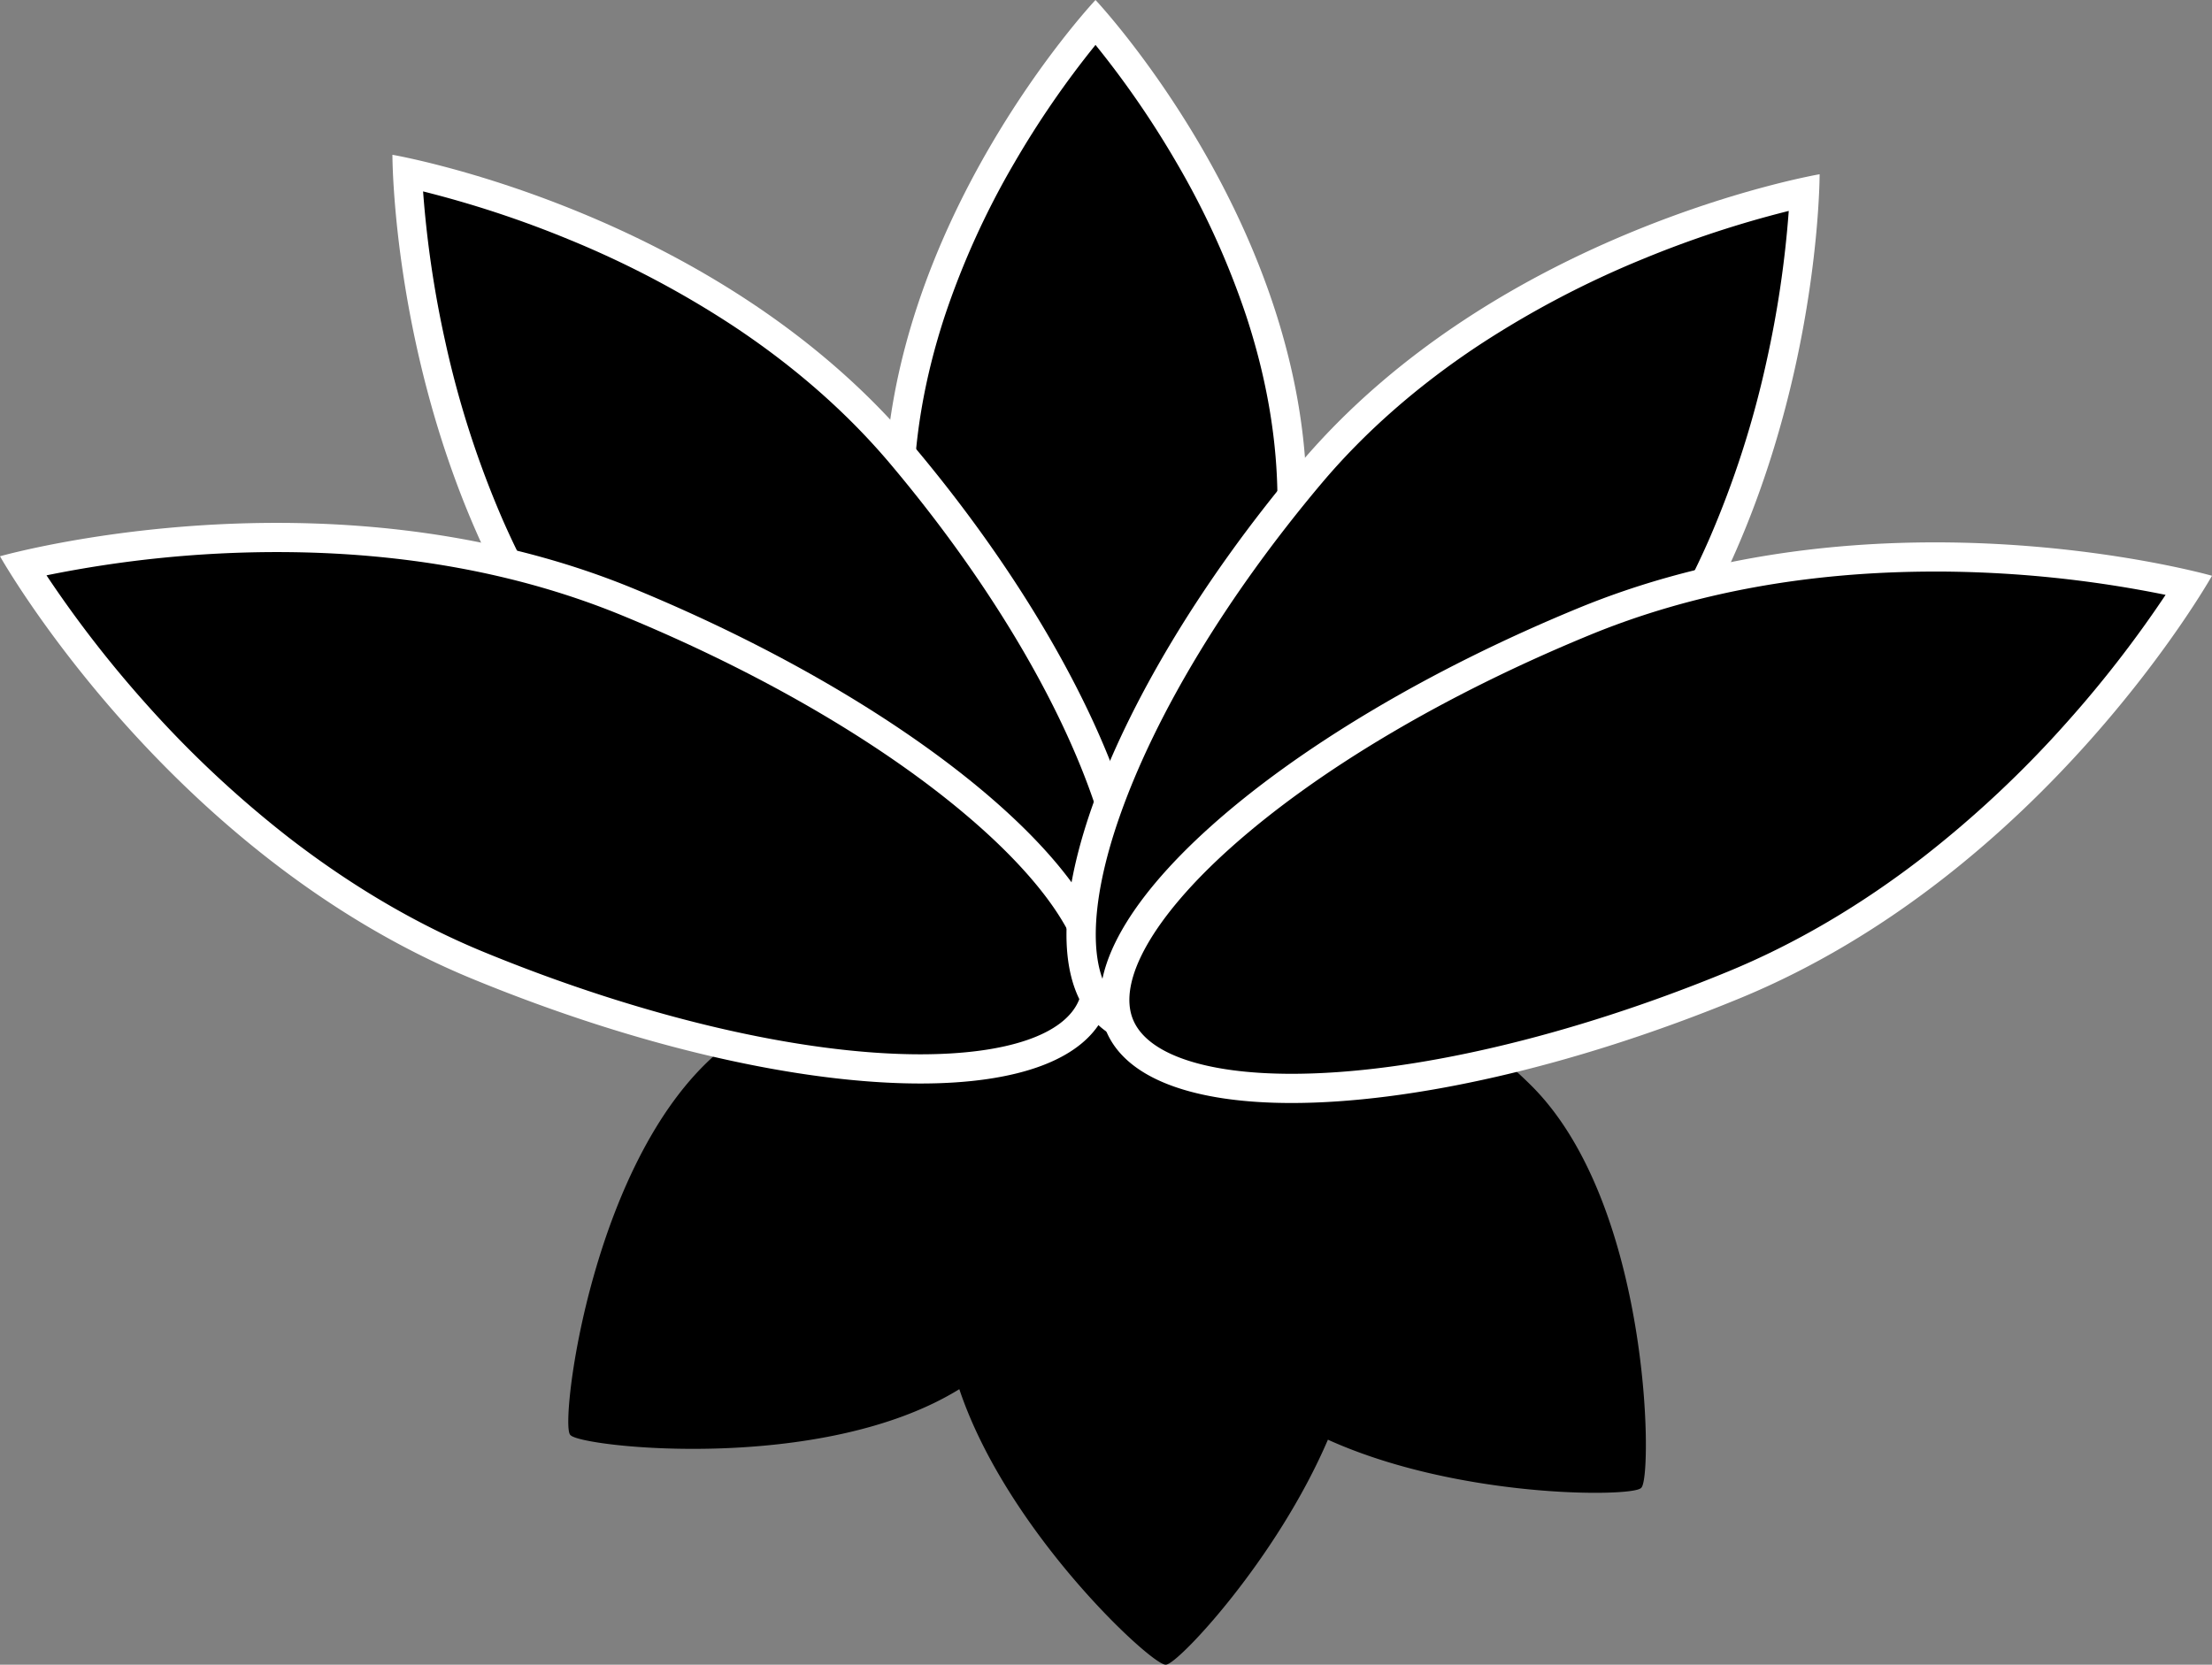
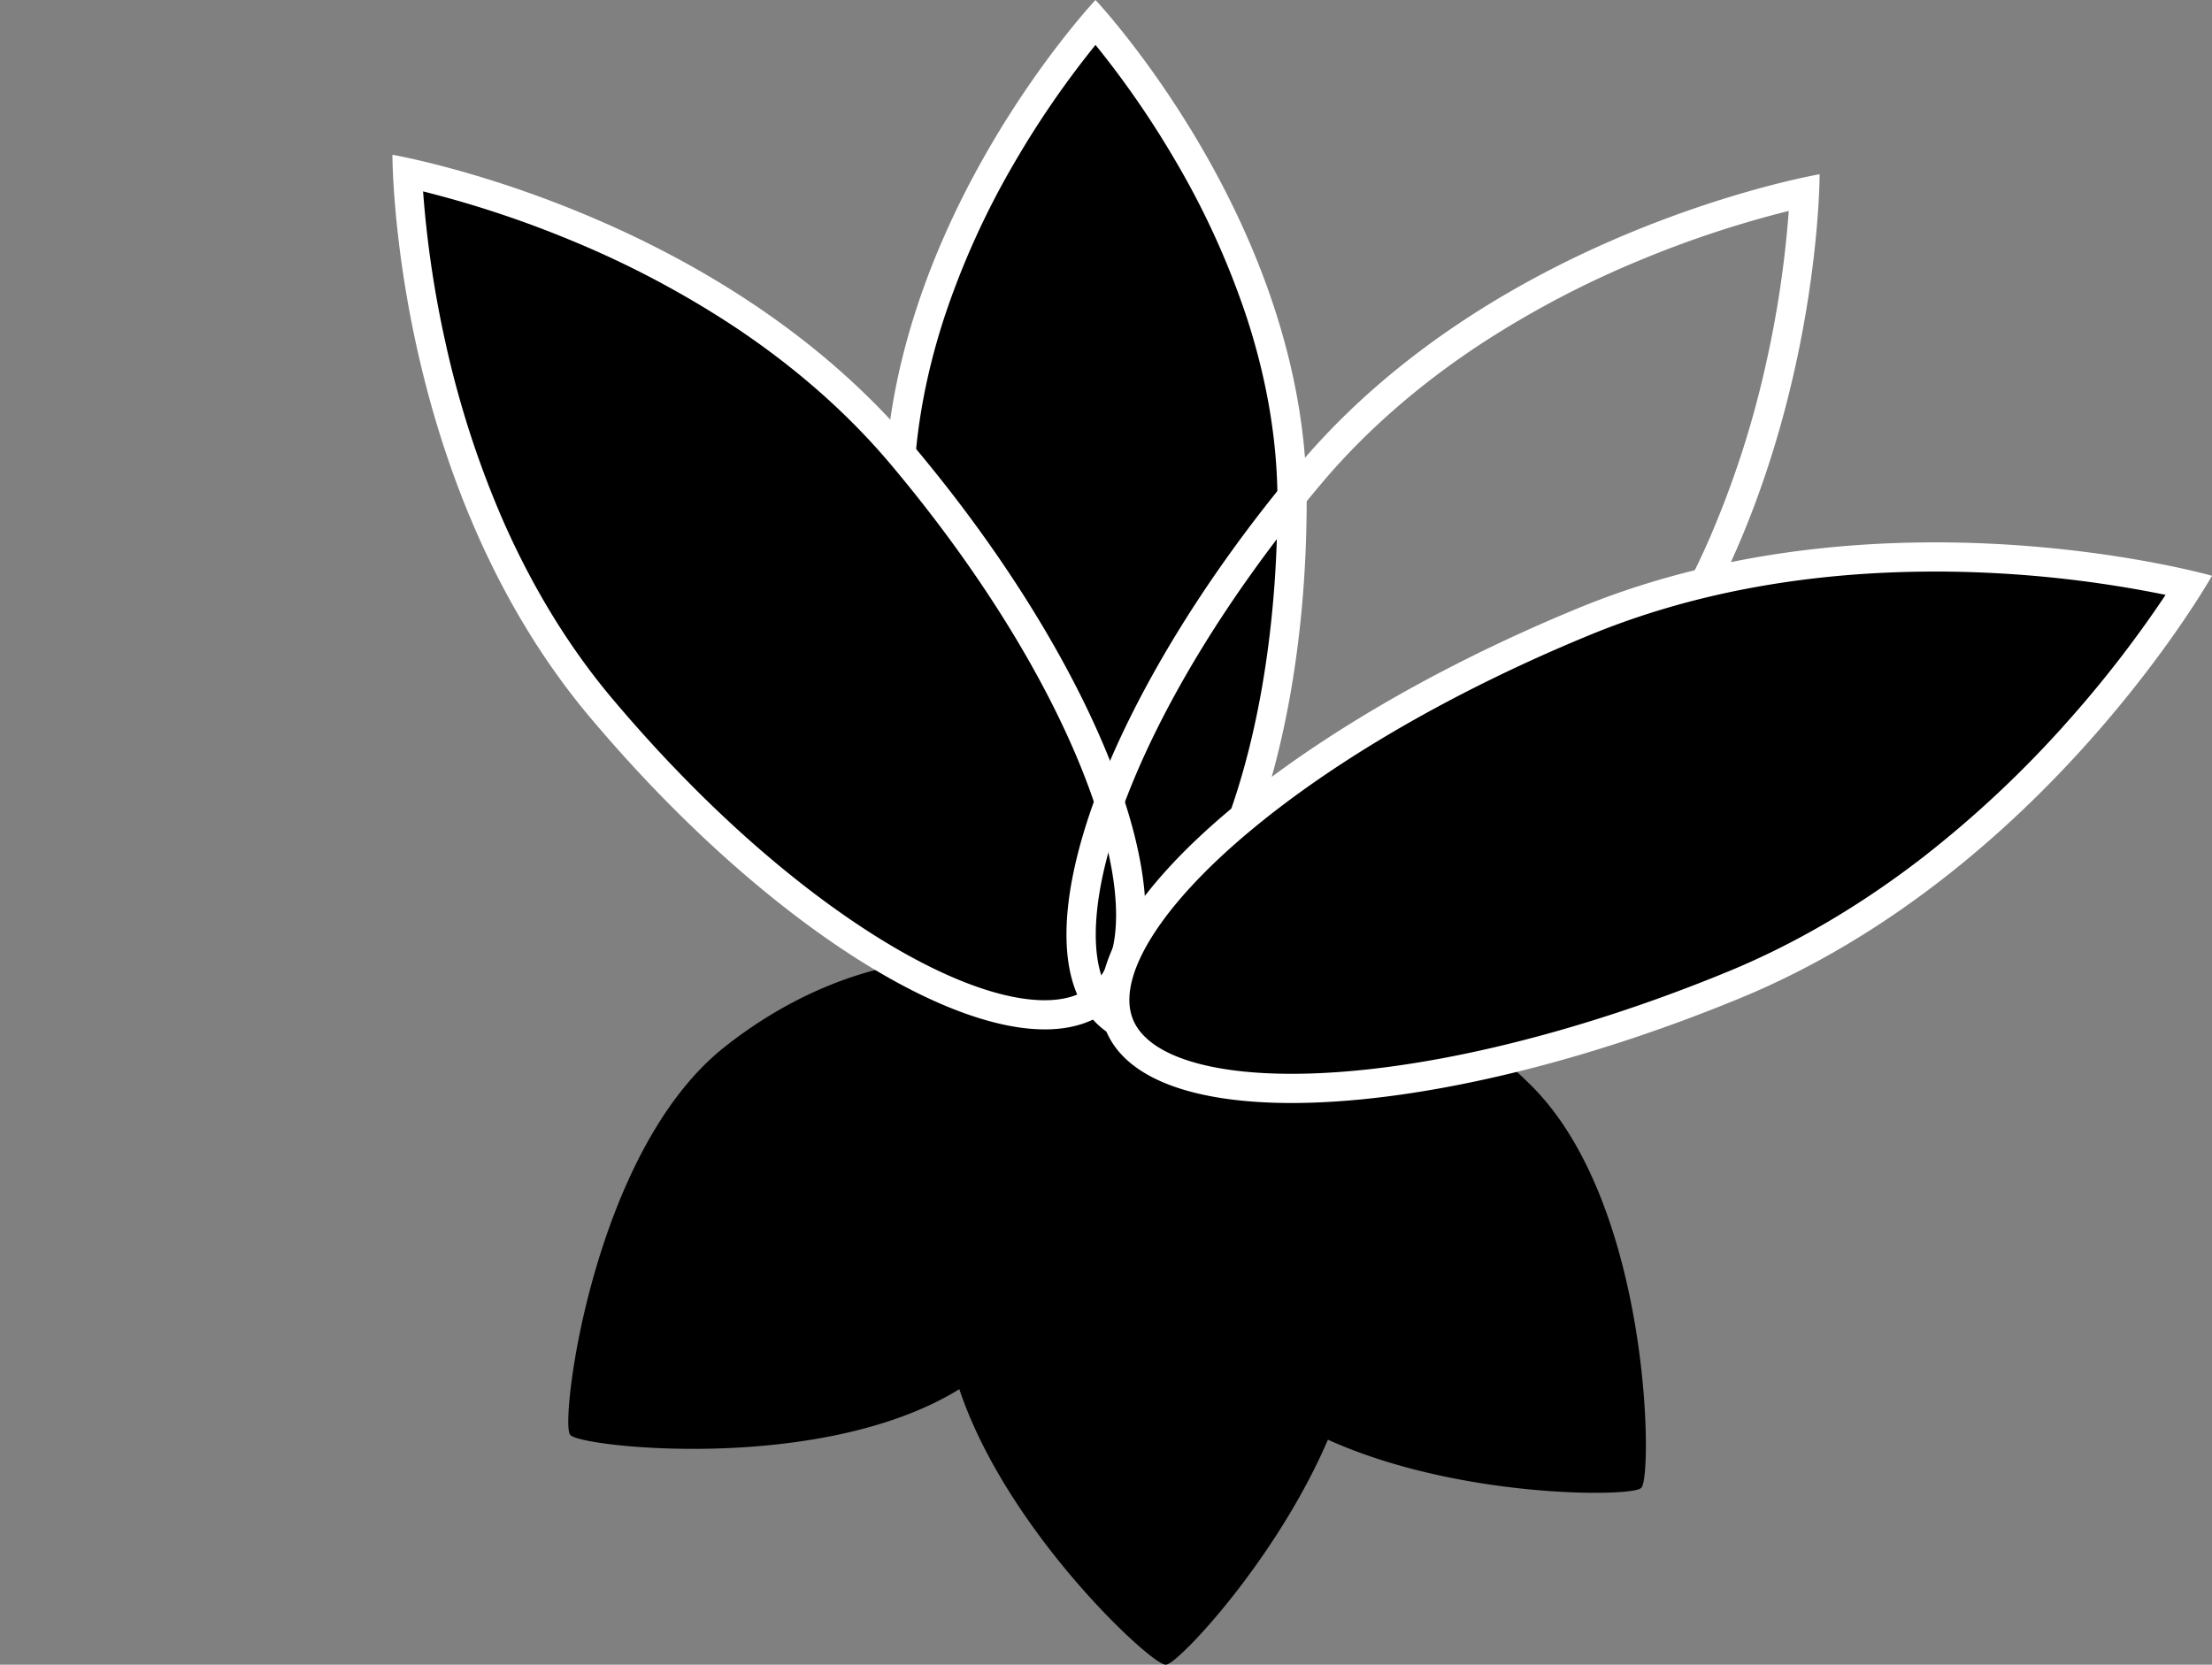
<svg xmlns="http://www.w3.org/2000/svg" id="Слой_1" data-name="Слой 1" viewBox="0 0 984.74 741.17">
  <rect x="0" y="0" width="984.74" height="741.17" fill="#808080" stroke="none" />
  <defs>
    <style>.cls-1{stroke:#000;stroke-miterlimit:10;stroke-width:1.09px;}.cls-2{fill:#fff;}</style>
  </defs>
-   <circle cx="487.7" cy="446" r="12.53" />
-   <path d="M889,725.93A12.07,12.07,0,1,1,876.93,738,12.09,12.09,0,0,1,889,725.93m0-.93a13,13,0,1,0,13,13,13,13,0,0,0-13-13Z" transform="translate(-401.3 -292)" />
  <path class="cls-1" d="M1082.55,775.66c-49.76-49.44-116.2-64.44-153.82-36.44a63.94,63.94,0,0,0-44.48,3.57c-33.11-35.68-103.41-29.14-160.14,15.87C665.49,805.17,651.2,925,655.56,930.48c4.12,5.2,111.92,17.44,173.11-20.8,21.05,63.75,85.66,123.17,91.61,122.94,5-.19,48.92-46.49,71.9-100.35,58.14,26.49,135.44,25.74,139.37,21.79C1136.48,949.09,1135.63,828.41,1082.55,775.66Z" transform="translate(-401.3 -292)" />
  <path d="M889,731.5c-22,0-44-22.36-60.48-61.34-17.42-41.34-27-96.44-27-155.16,0-62.05,25-118.06,46-154.12A412.86,412.86,0,0,1,889,301.81a412.86,412.86,0,0,1,41.55,59.07c21,36.06,46,92.07,46,154.12,0,58.72-9.6,113.82-27,155.16C933.05,709.14,911,731.5,889,731.5Z" transform="translate(-401.3 -292)" />
  <path class="cls-2" d="M889,312a414,414,0,0,1,36.1,52.46,362.55,362.55,0,0,1,31,68.22C965.32,460.71,970,488.42,970,515c0,57.87-9.42,112.08-26.51,152.64C928.12,704.09,908.26,725,889,725s-39.12-20.91-54.49-57.36C817.42,627.08,808,572.87,808,515c0-26.58,4.68-54.29,13.91-82.35a362.55,362.55,0,0,1,31-68.22A414,414,0,0,1,889,312m0-20s-94,99.84-94,223,42.09,223,94,223,94-99.84,94-223-94-223-94-223Z" transform="translate(-401.3 -292)" />
  <path d="M866.41,743.82c-23,0-54.75-13-89.4-36.53-36.47-24.79-73.84-59.39-108.07-100.06C624.17,554.05,603,489.88,593.2,445.42a462.55,462.55,0,0,1-10.49-76.5,464.14,464.14,0,0,1,73.91,23.51c42,17.28,101.52,49,146.2,102.11,42.22,50.15,74.49,103.43,90.85,150,15.44,43.94,14.68,77.22-2.07,91.32C885.35,741.14,876.87,743.82,866.41,743.82Z" transform="translate(-401.3 -292)" />
  <path class="cls-2" d="M589.72,377.24a468.63,468.63,0,0,1,64.74,21.34,428.28,428.28,0,0,1,73,38.37c27.42,18.11,51.08,38.89,70.34,61.77,41.73,49.57,73.58,102.13,89.69,148,14.27,40.64,14.23,72.11-.12,84.19-5,4.26-12.12,6.42-21,6.42-21.71,0-52.16-12.58-85.74-35.41-36-24.46-72.9-58.65-106.75-98.86-19.26-22.88-35.7-49.75-48.88-79.85a430.57,430.57,0,0,1-25.35-78.52,467.89,467.89,0,0,1-10-67.44M576,360.92s-.32,145.58,88,250.5c71.37,84.79,152.84,138.9,202.44,138.9,11.78,0,21.76-3.06,29.38-9.47,39.72-33.43.32-145.59-88-250.5S576,360.92,576,360.92Z" transform="translate(-401.3 -292)" />
-   <path d="M811.07,767.91c-54,0-125.75-16.78-196.88-46-69-28.37-121.59-77.18-153.58-113.13a502.93,502.93,0,0,1-49.19-64.9A516.23,516.23,0,0,1,524.53,531.3c57.34,0,109.91,9.66,156.24,28.72,65.09,26.78,122.53,60.84,161.73,95.91,37,33.08,53.44,63.63,45.14,83.81C880.17,757.91,853,767.91,811.07,767.91Z" transform="translate(-401.3 -292)" />
-   <path class="cls-2" d="M524.54,537.8c56.48,0,108.21,9.5,153.75,28.23,64.43,26.51,121.21,60.15,159.88,94.74,34.3,30.68,50.55,59.28,43.46,76.5-6.31,15.34-32,24.14-70.56,24.14-53.17,0-124-16.61-194.41-45.56-29.81-12.26-59-29.42-86.88-51a481.79,481.79,0,0,1-64.09-60.19A509.52,509.52,0,0,1,422,548.16,516.11,516.11,0,0,1,524.53,537.8h0m0-13c-71,0-123.23,14.87-123.23,14.87s74.46,132.27,210.42,188.2c74.75,30.76,146.56,46.54,199.35,46.54,43.21,0,73.69-10.59,82.58-32.2,19.75-48-74.45-132.27-210.41-188.2-54.67-22.49-111-29.21-158.71-29.21Z" transform="translate(-401.3 -292)" />
-   <path d="M920.93,752.49c-10.46,0-18.94-2.67-25.2-7.94-16.74-14.09-17.5-47.38-2.06-91.31,16.36-46.59,48.63-99.87,90.85-150,44.68-53.09,104.17-84.82,146.2-102.1a463.37,463.37,0,0,1,73.9-23.51,462.26,462.26,0,0,1-10.56,76.83c-9.85,44.36-31,108.39-75.66,161.48-34.24,40.67-71.61,75.26-108.07,100.06-34.65,23.55-66.4,36.52-89.4,36.52Z" transform="translate(-401.3 -292)" />
  <path class="cls-2" d="M1197.62,385.92a466.49,466.49,0,0,1-10,67.43,429.78,429.78,0,0,1-25.34,78.52c-13.18,30.11-29.62,57-48.88,79.85-33.85,40.22-70.76,74.41-106.75,98.87-33.58,22.83-64,35.4-85.74,35.4-8.89,0-16-2.16-21-6.41-14.35-12.08-14.4-43.55-.12-84.19,16.11-45.87,48-98.42,89.69-148,19.26-22.88,42.92-43.66,70.34-61.78a429.71,429.71,0,0,1,73.05-38.37,466.93,466.93,0,0,1,64.74-21.33m13.74-16.33S1067.86,394.11,979.54,499s-127.71,217.07-88,250.51c7.62,6.41,17.6,9.46,29.38,9.46,49.59,0,131.07-54.11,202.44-138.9,88.31-104.91,88-250.5,88-250.5Z" transform="translate(-401.3 -292)" />
  <path d="M976.27,776.58c-41.91,0-69.1-10-76.57-28.16-8.3-20.19,8.15-50.73,45.14-83.82,39.2-35.07,96.64-69.13,161.73-95.9,46.33-19.06,98.9-28.73,156.24-28.73a516,516,0,0,1,113.11,12.54,503.64,503.64,0,0,1-49.19,64.9c-32,36-84.61,84.75-153.58,113.13-71.13,29.26-142.89,46-196.87,46Z" transform="translate(-401.3 -292)" />
  <path class="cls-2" d="M1262.81,546.47a516.65,516.65,0,0,1,102.57,10.38,510,510,0,0,1-43.73,56.49,481.79,481.79,0,0,1-64.09,60.19c-27.84,21.57-57.07,38.73-86.88,51-70.38,29-141.24,45.56-194.41,45.56-38.53,0-64.25-8.8-70.56-24.14-7.09-17.22,9.16-45.82,43.46-76.49,38.67-34.59,95.45-68.24,159.88-94.74,45.54-18.74,97.27-28.24,153.76-28.24m0-13c-47.77,0-104,6.72-158.71,29.21-136,55.94-230.16,140.2-210.41,188.21,8.89,21.61,39.37,32.19,82.58,32.19,52.79,0,124.6-15.78,199.35-46.53,136-55.93,210.42-188.21,210.42-188.21s-52.2-14.87-123.23-14.87Z" transform="translate(-401.3 -292)" />
</svg>